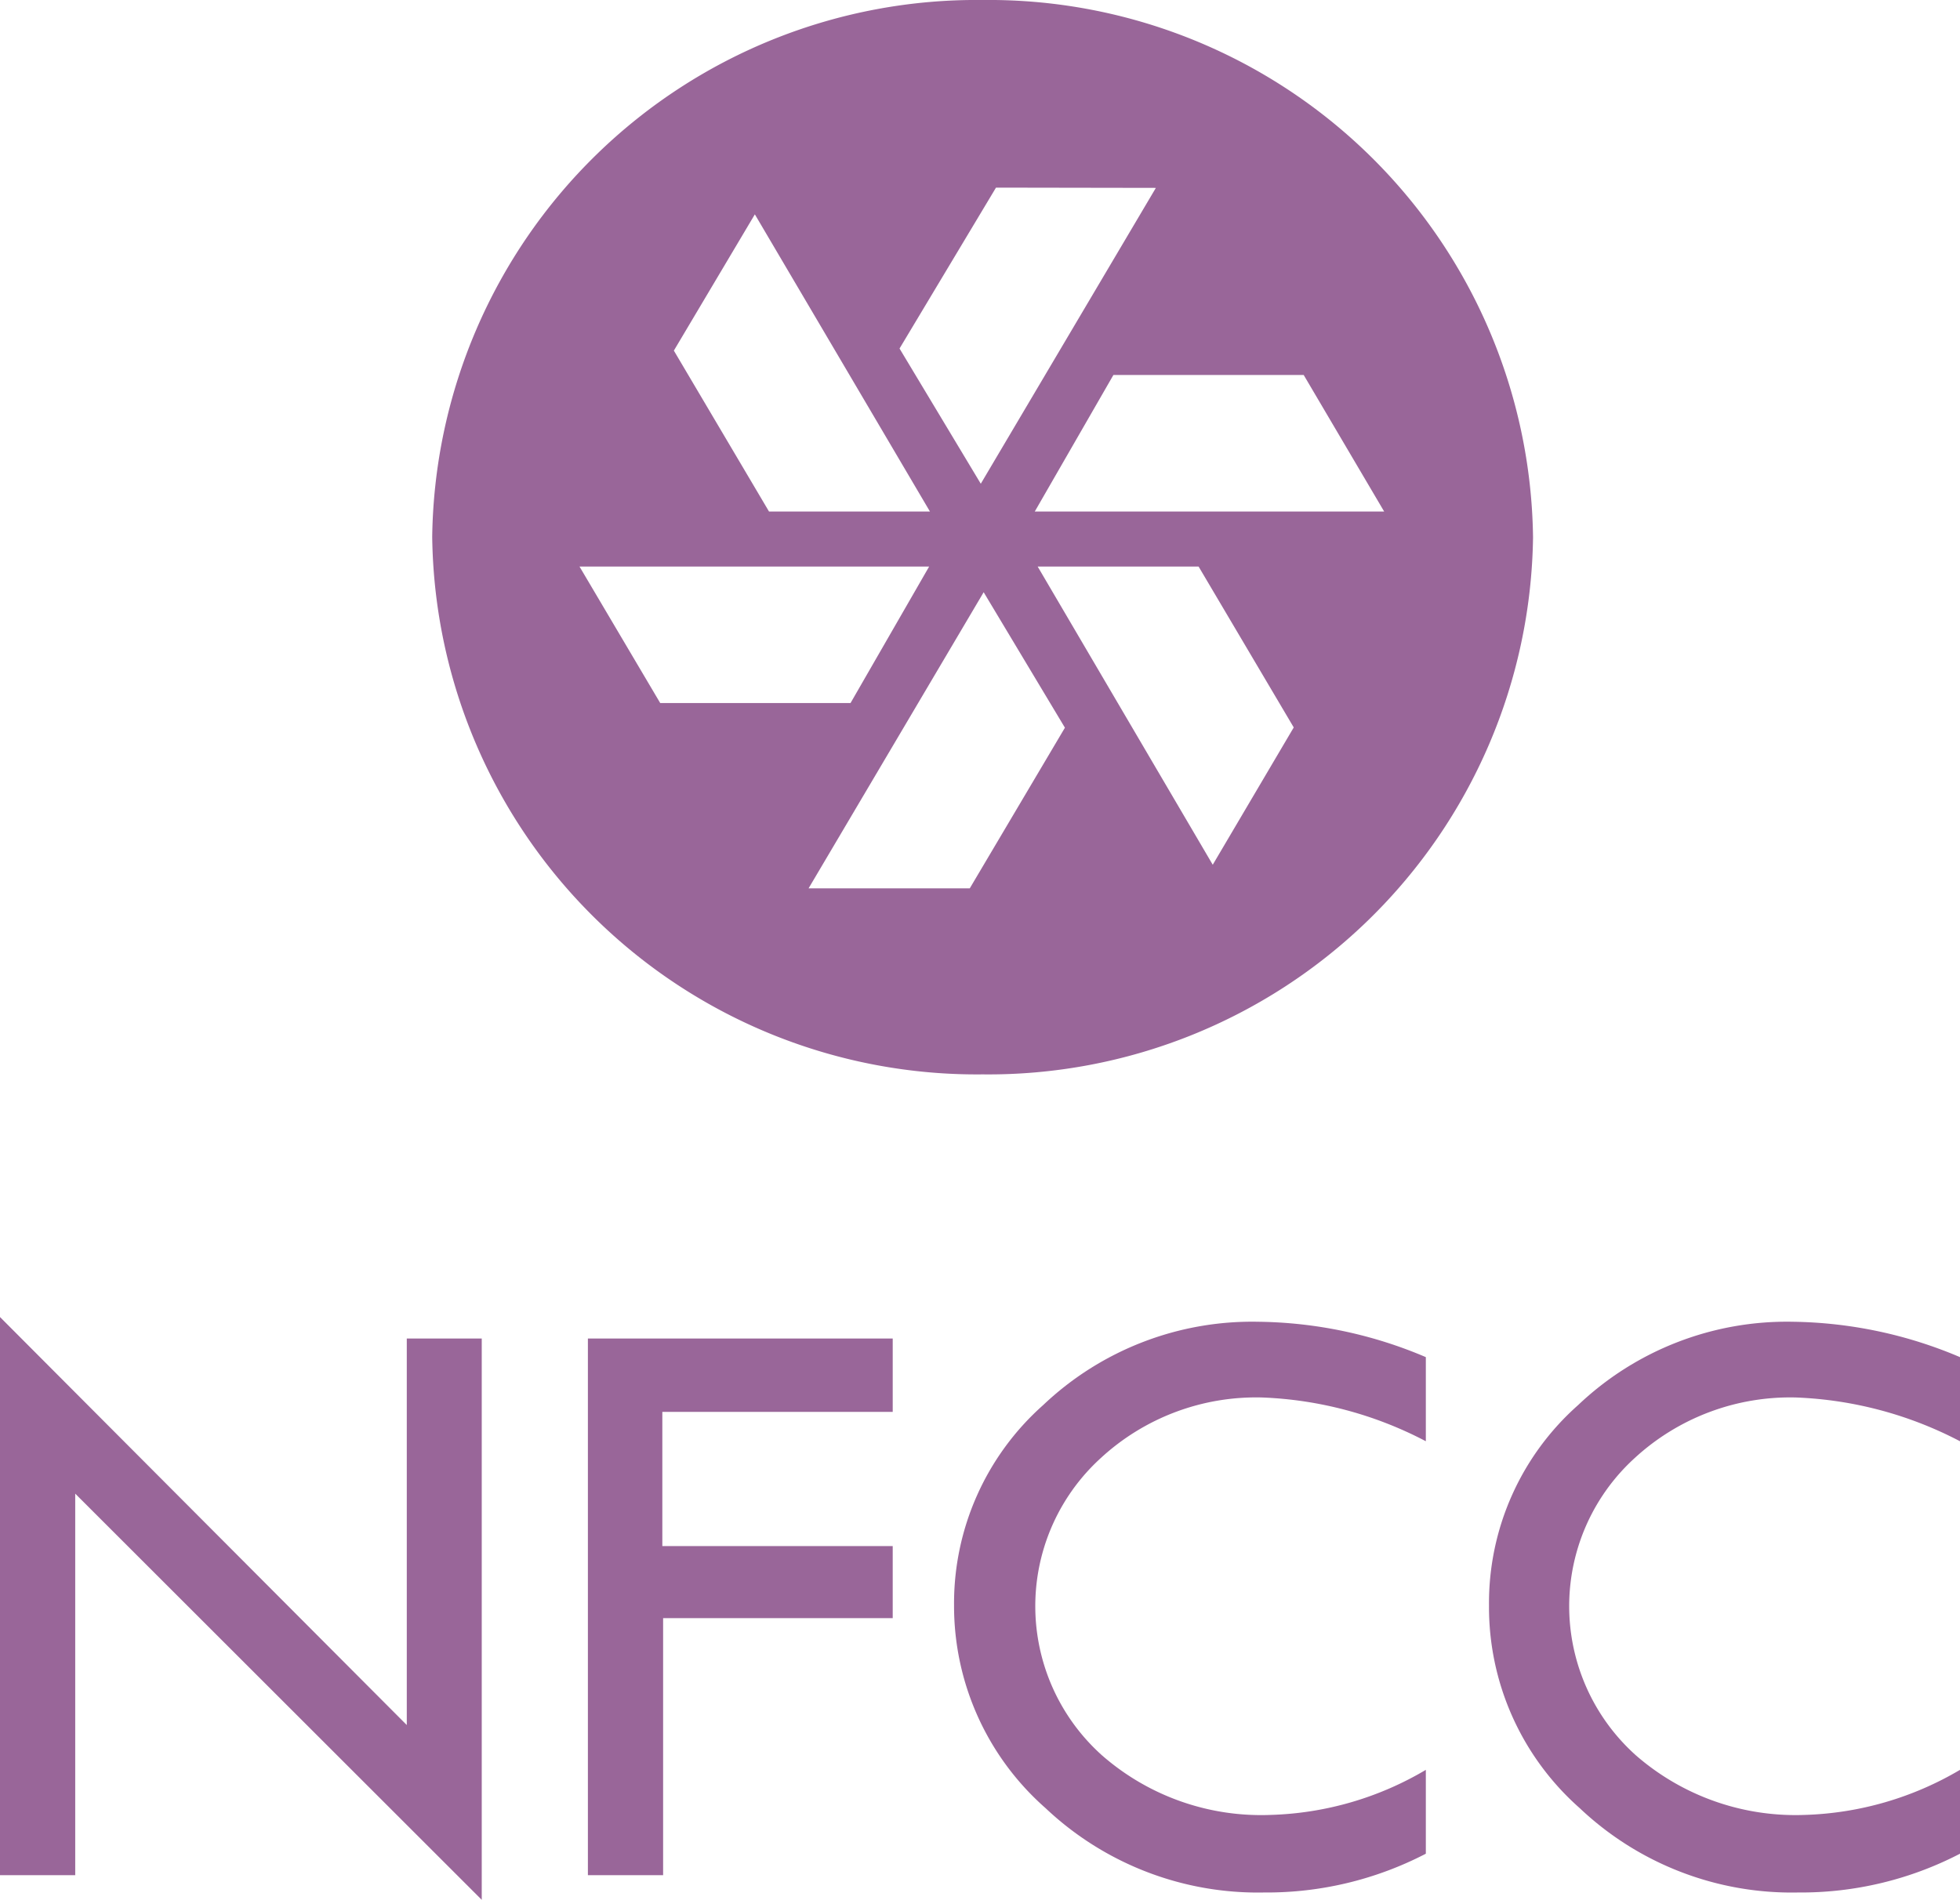
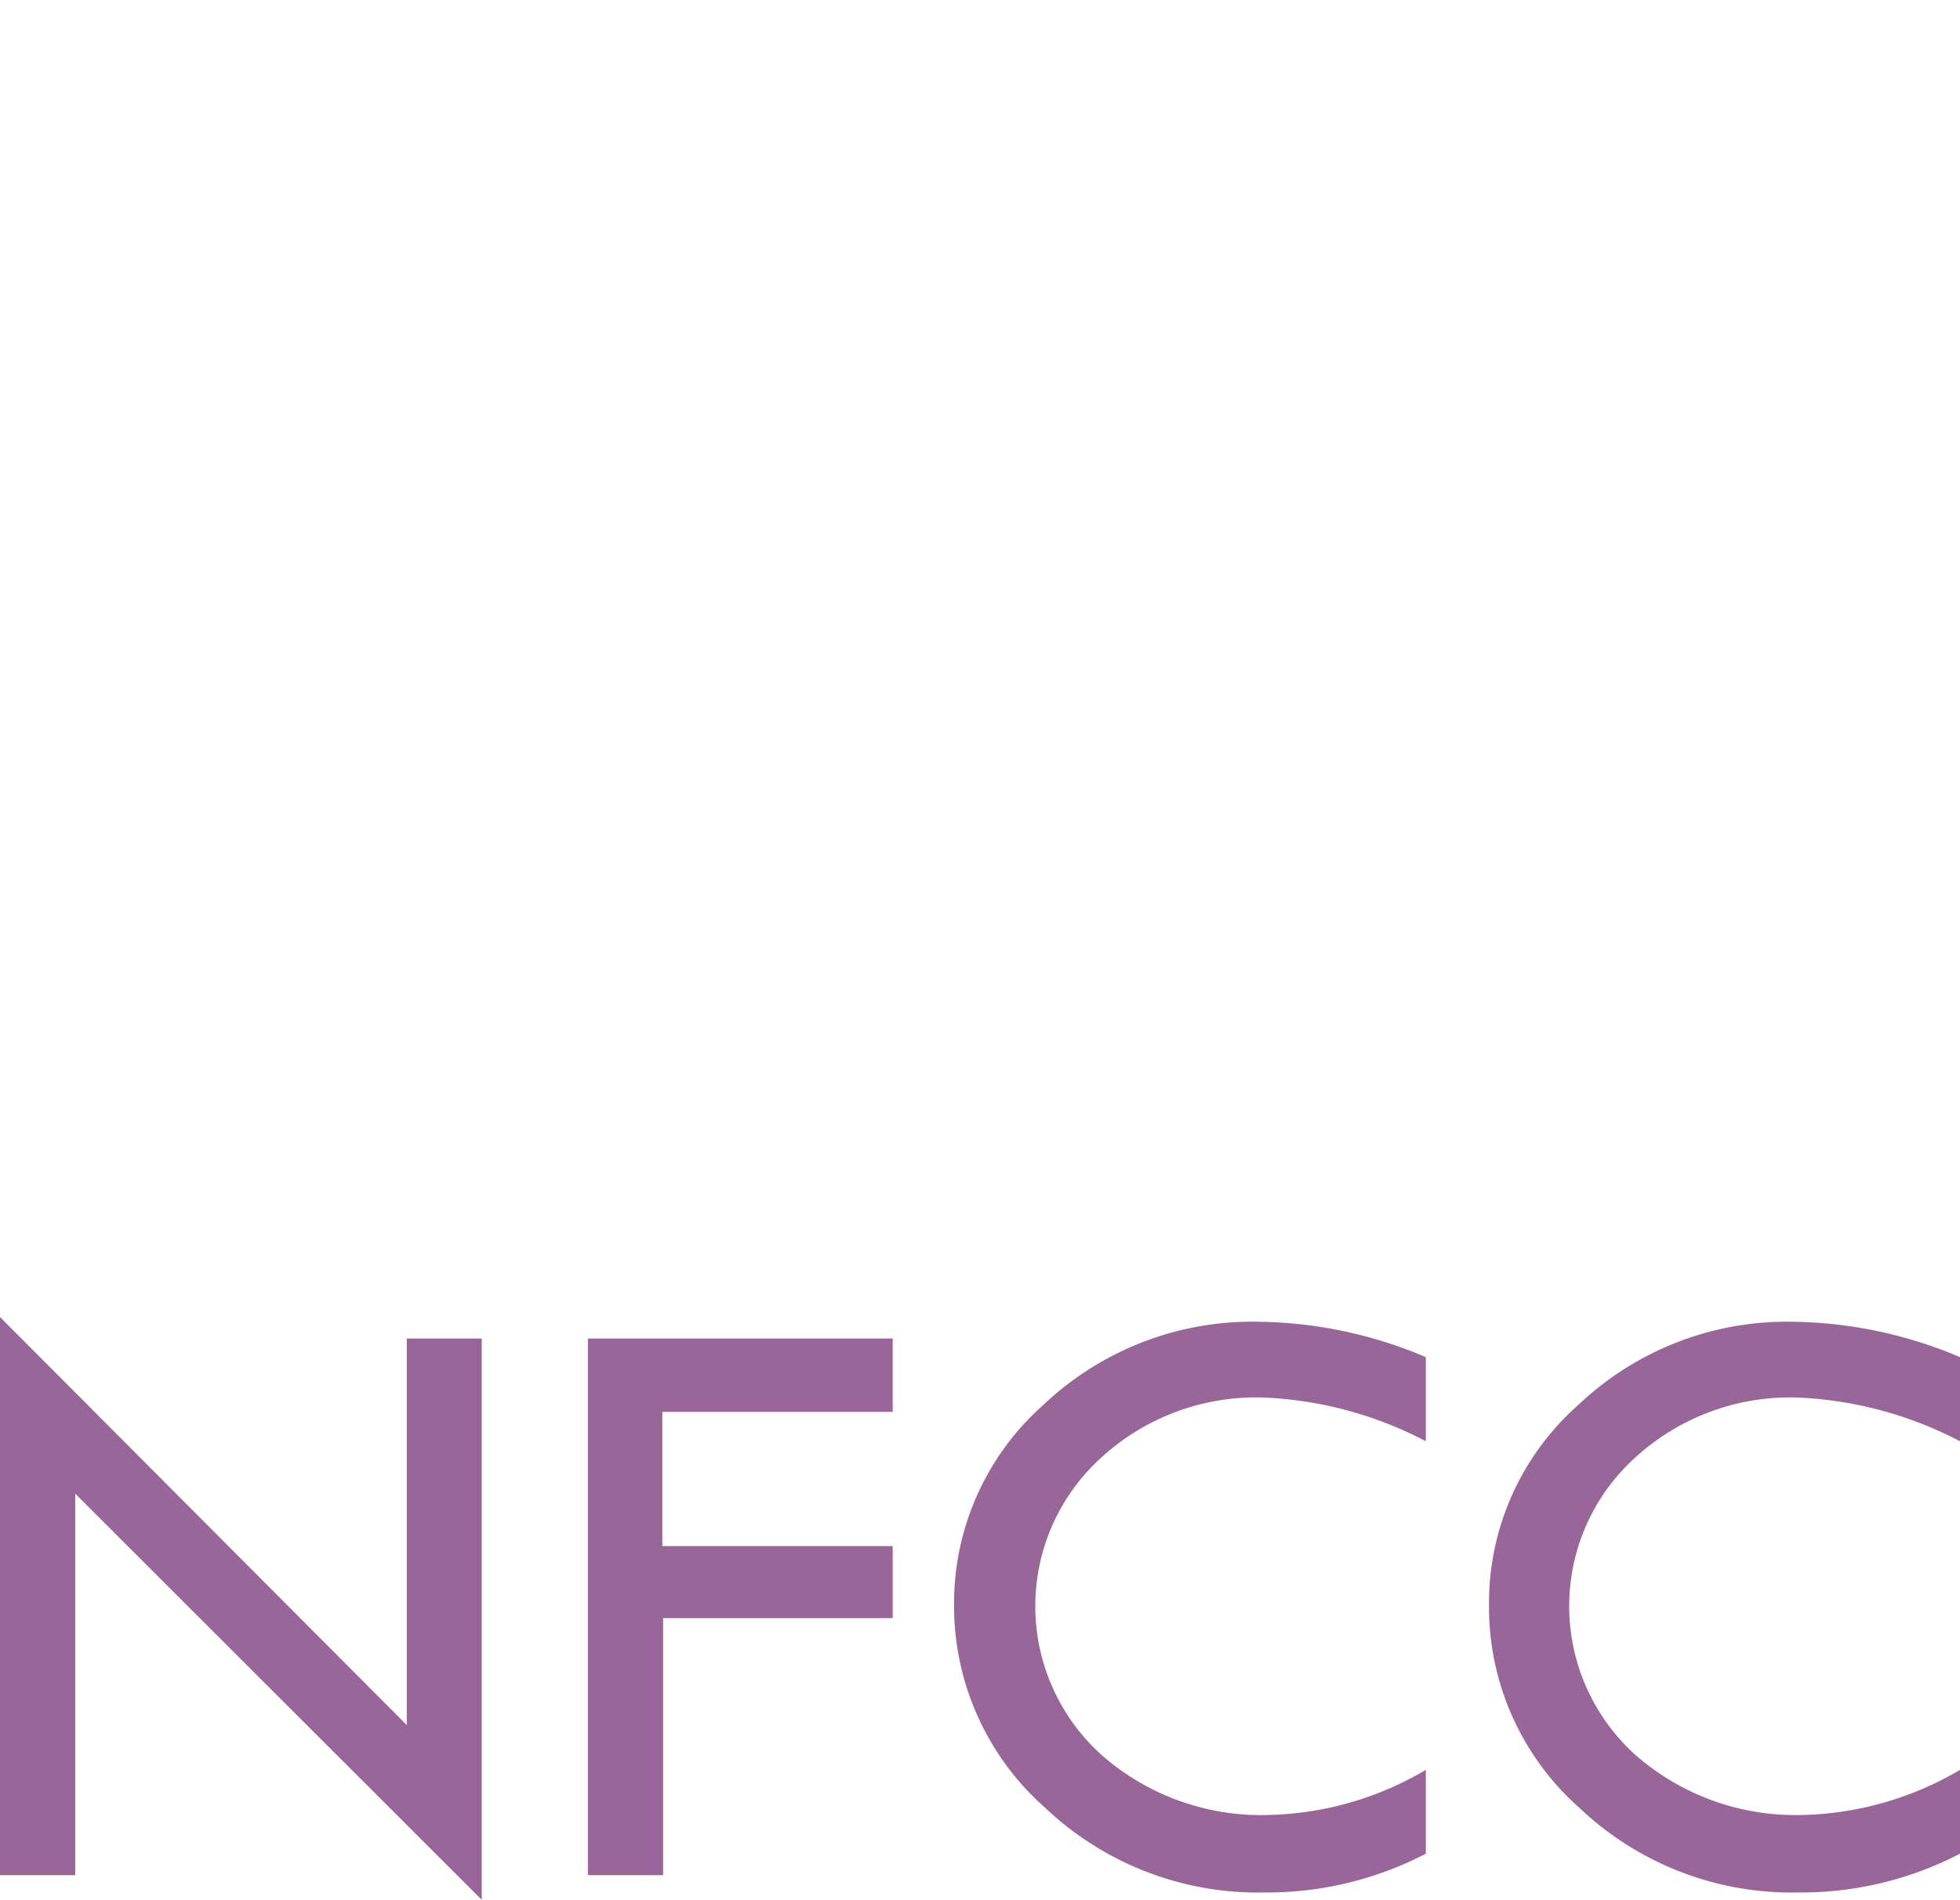
<svg xmlns="http://www.w3.org/2000/svg" viewBox="0 0 74.78 72.51">
  <defs>
    <style>.cls-1{fill:#969;}</style>
  </defs>
  <title>NFCC-logo</title>
  <g id="Layer_2" data-name="Layer 2">
    <g id="Layer_1-2" data-name="Layer 1">
-       <path class="cls-1" d="M68.4,50.44a11.56,11.56,0,0,0-8.19,3.18,10.09,10.09,0,0,0-3.4,7.64A10.23,10.23,0,0,0,60.27,69a11.76,11.76,0,0,0,8.33,3.22,13.17,13.17,0,0,0,6.18-1.48v-3.2a12.36,12.36,0,0,1-5.93,1.72A9.27,9.27,0,0,1,62.43,67a7.64,7.64,0,0,1-.06-11.36,8.76,8.76,0,0,1,6.16-2.31A14.69,14.69,0,0,1,74.78,55V51.79a16.82,16.82,0,0,0-6.38-1.35M48,50.44a11.58,11.58,0,0,0-8.2,3.18,10.12,10.12,0,0,0-3.4,7.64A10.27,10.27,0,0,0,39.89,69a11.79,11.79,0,0,0,8.34,3.22,13.16,13.16,0,0,0,6.17-1.48v-3.2a12.3,12.3,0,0,1-5.93,1.72A9.22,9.22,0,0,1,42.06,67,7.64,7.64,0,0,1,42,55.64a8.74,8.74,0,0,1,6.16-2.31A14.61,14.61,0,0,1,54.4,55V51.79A16.74,16.74,0,0,0,48,50.44M22.43,71.56H25.3V61.75h8.76V59H25.27V53.88h8.79v-2.8H22.43ZM0,71.56H2.87V57l15.51,15.5V51.08H15.52V65.83L0,50.26Z" />
-       <path class="cls-1" d="M37.49,41a20.78,20.78,0,0,1-21-20.52A20.77,20.77,0,0,1,37.49,0a20.77,20.77,0,0,1,21,20.51A20.78,20.78,0,0,1,37.49,41M49.74,14.31H42.48l-3,5.21H52.81ZM25.19,26.83h7.26l3-5.21H22.11ZM38,7.16,34.32,13.3l3.1,5.16L44.1,7.17ZM37,33.9l3.63-6.13-3.1-5.17L30.85,33.9ZM25.71,13.38l3.63,6.14,6.14,0L28.8,8.18ZM49.36,27.76l-3.63-6.14-6.14,0L46.27,33Z" />
+       <path class="cls-1" d="M68.4,50.44a11.56,11.56,0,0,0-8.19,3.18,10.09,10.09,0,0,0-3.4,7.64A10.23,10.23,0,0,0,60.27,69a11.76,11.76,0,0,0,8.33,3.22,13.17,13.17,0,0,0,6.18-1.48v-3.2a12.36,12.36,0,0,1-5.93,1.72A9.27,9.27,0,0,1,62.43,67a7.64,7.64,0,0,1-.06-11.36,8.76,8.76,0,0,1,6.16-2.31A14.69,14.69,0,0,1,74.78,55V51.79a16.82,16.82,0,0,0-6.38-1.35M48,50.44a11.58,11.58,0,0,0-8.2,3.18,10.12,10.12,0,0,0-3.4,7.64A10.27,10.27,0,0,0,39.89,69a11.79,11.79,0,0,0,8.34,3.22,13.16,13.16,0,0,0,6.17-1.48v-3.2a12.3,12.3,0,0,1-5.93,1.72A9.22,9.22,0,0,1,42.06,67,7.64,7.64,0,0,1,42,55.64a8.74,8.74,0,0,1,6.16-2.31A14.61,14.61,0,0,1,54.4,55V51.79A16.74,16.74,0,0,0,48,50.44M22.43,71.56H25.3V61.75h8.76V59H25.27V53.88h8.79v-2.8H22.43M0,71.56H2.87V57l15.51,15.5V51.08H15.52V65.83L0,50.26Z" />
    </g>
  </g>
</svg>